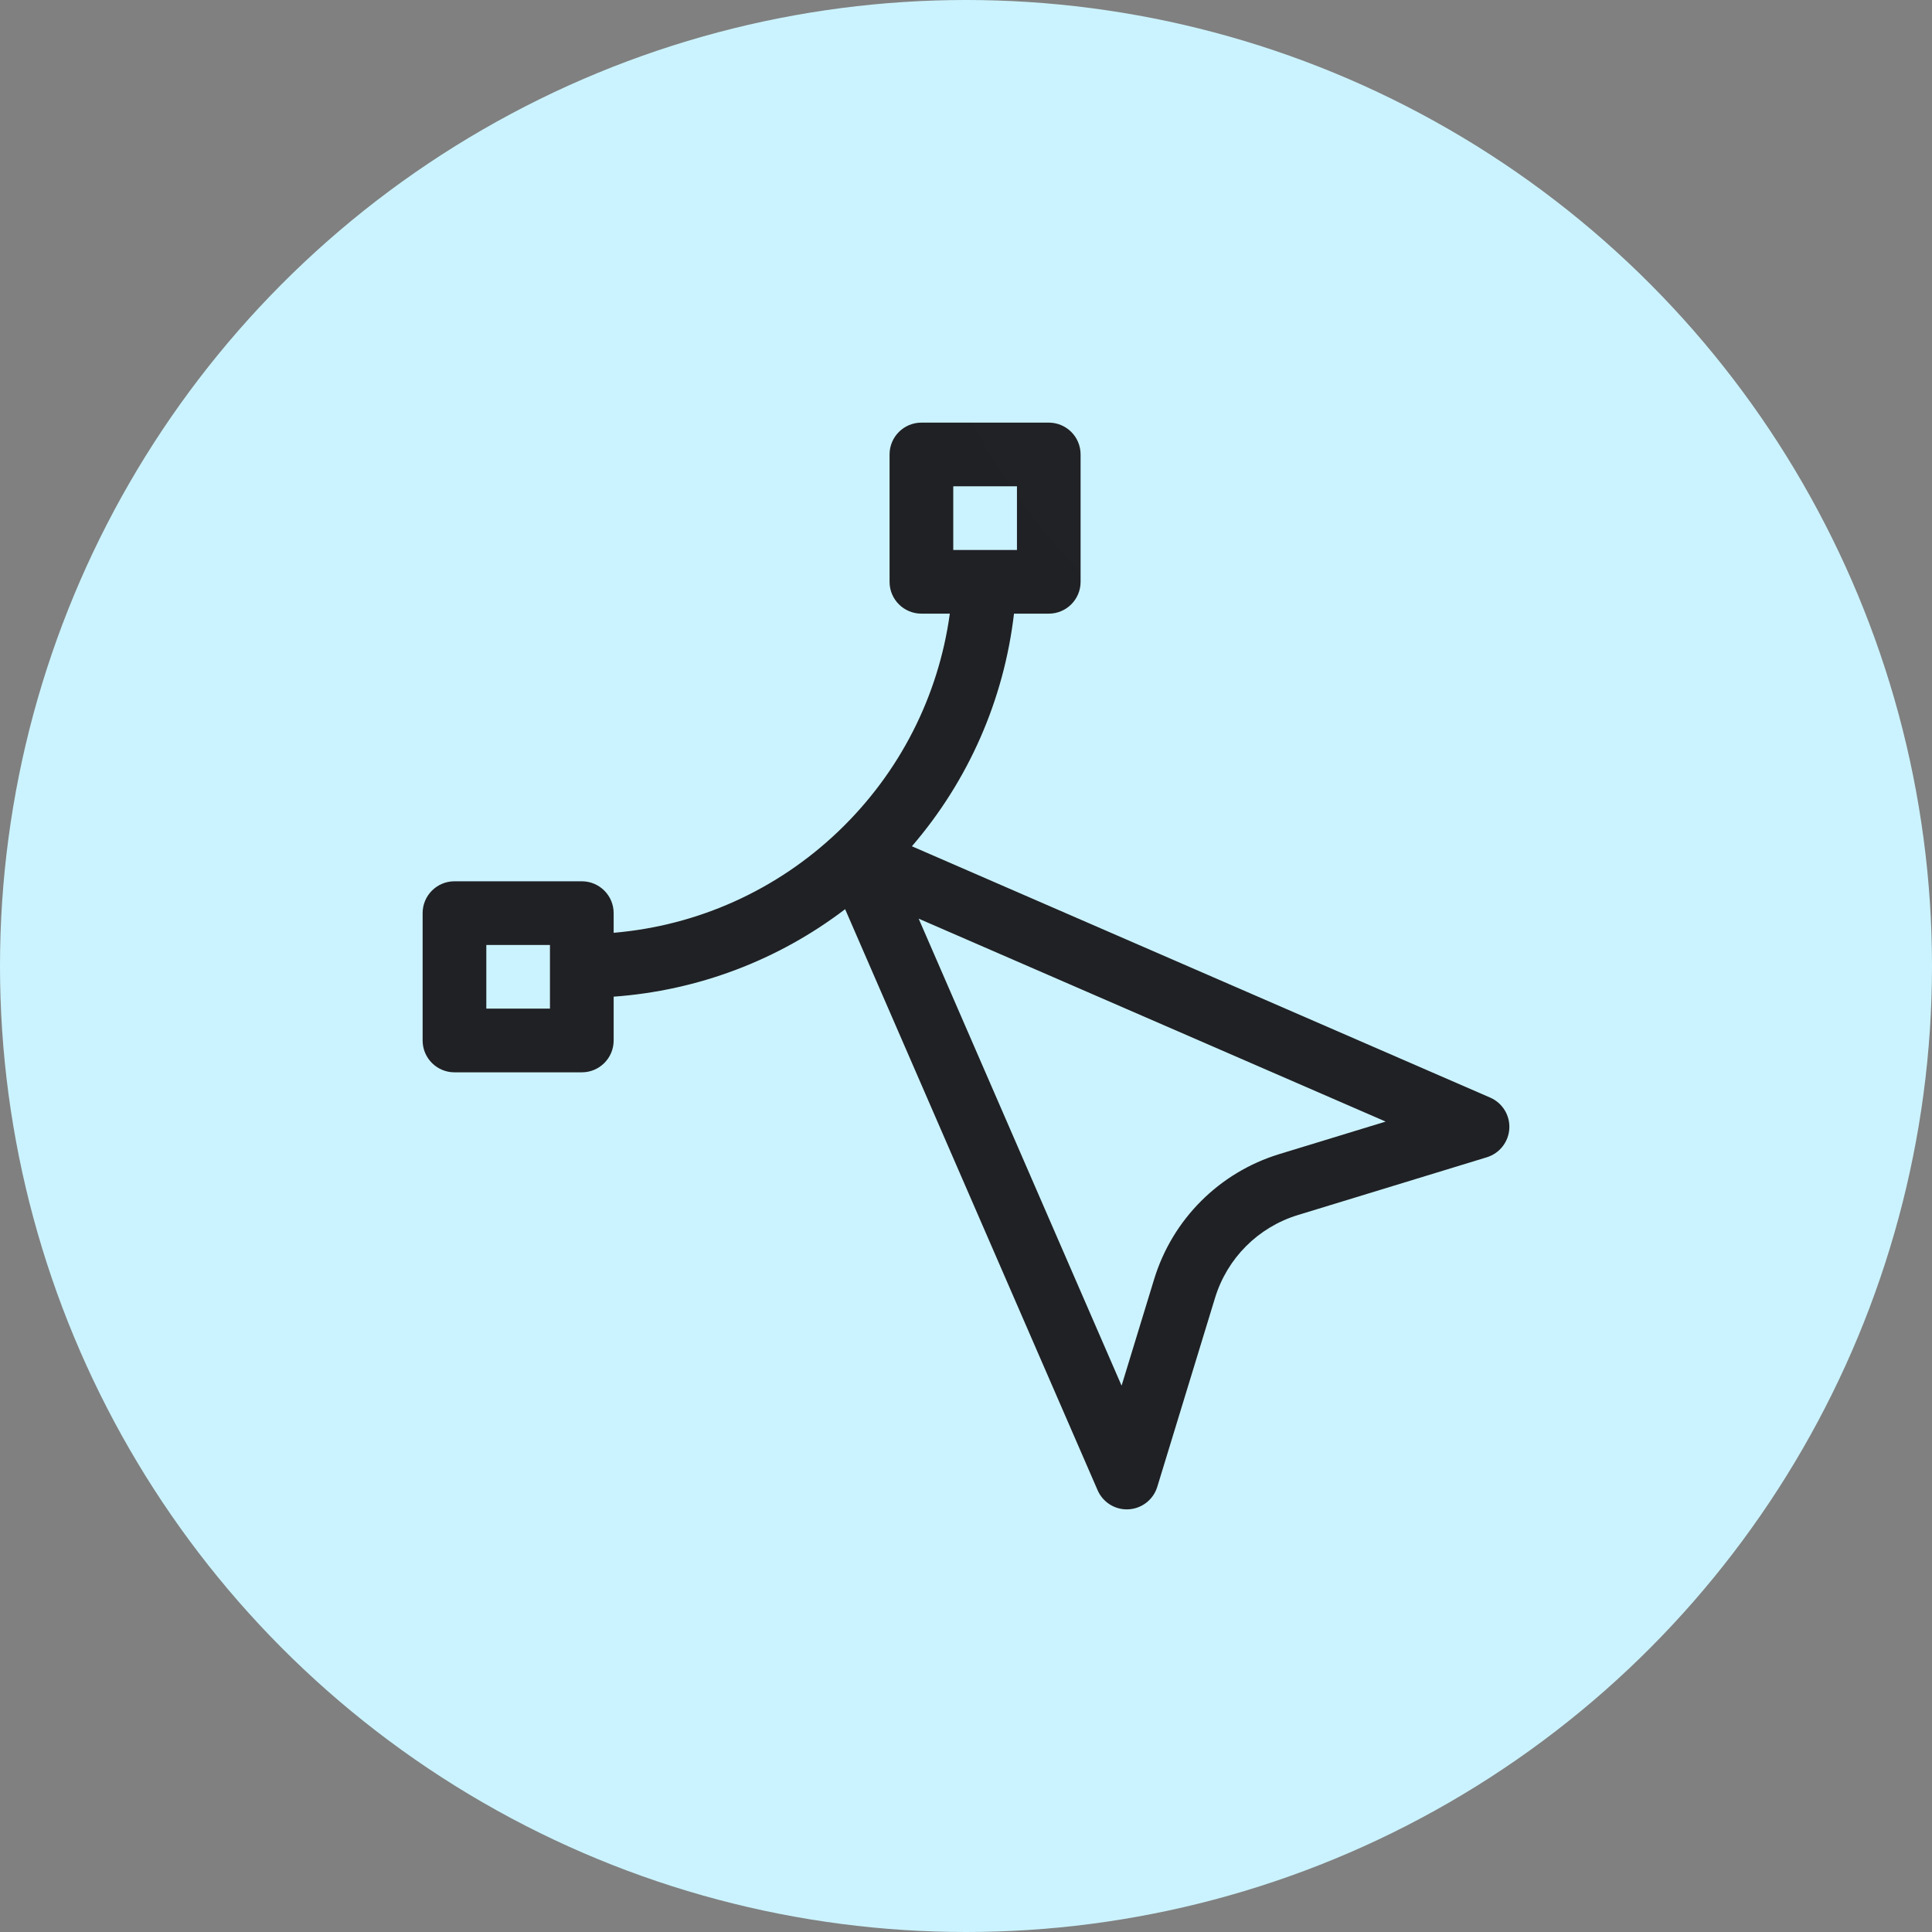
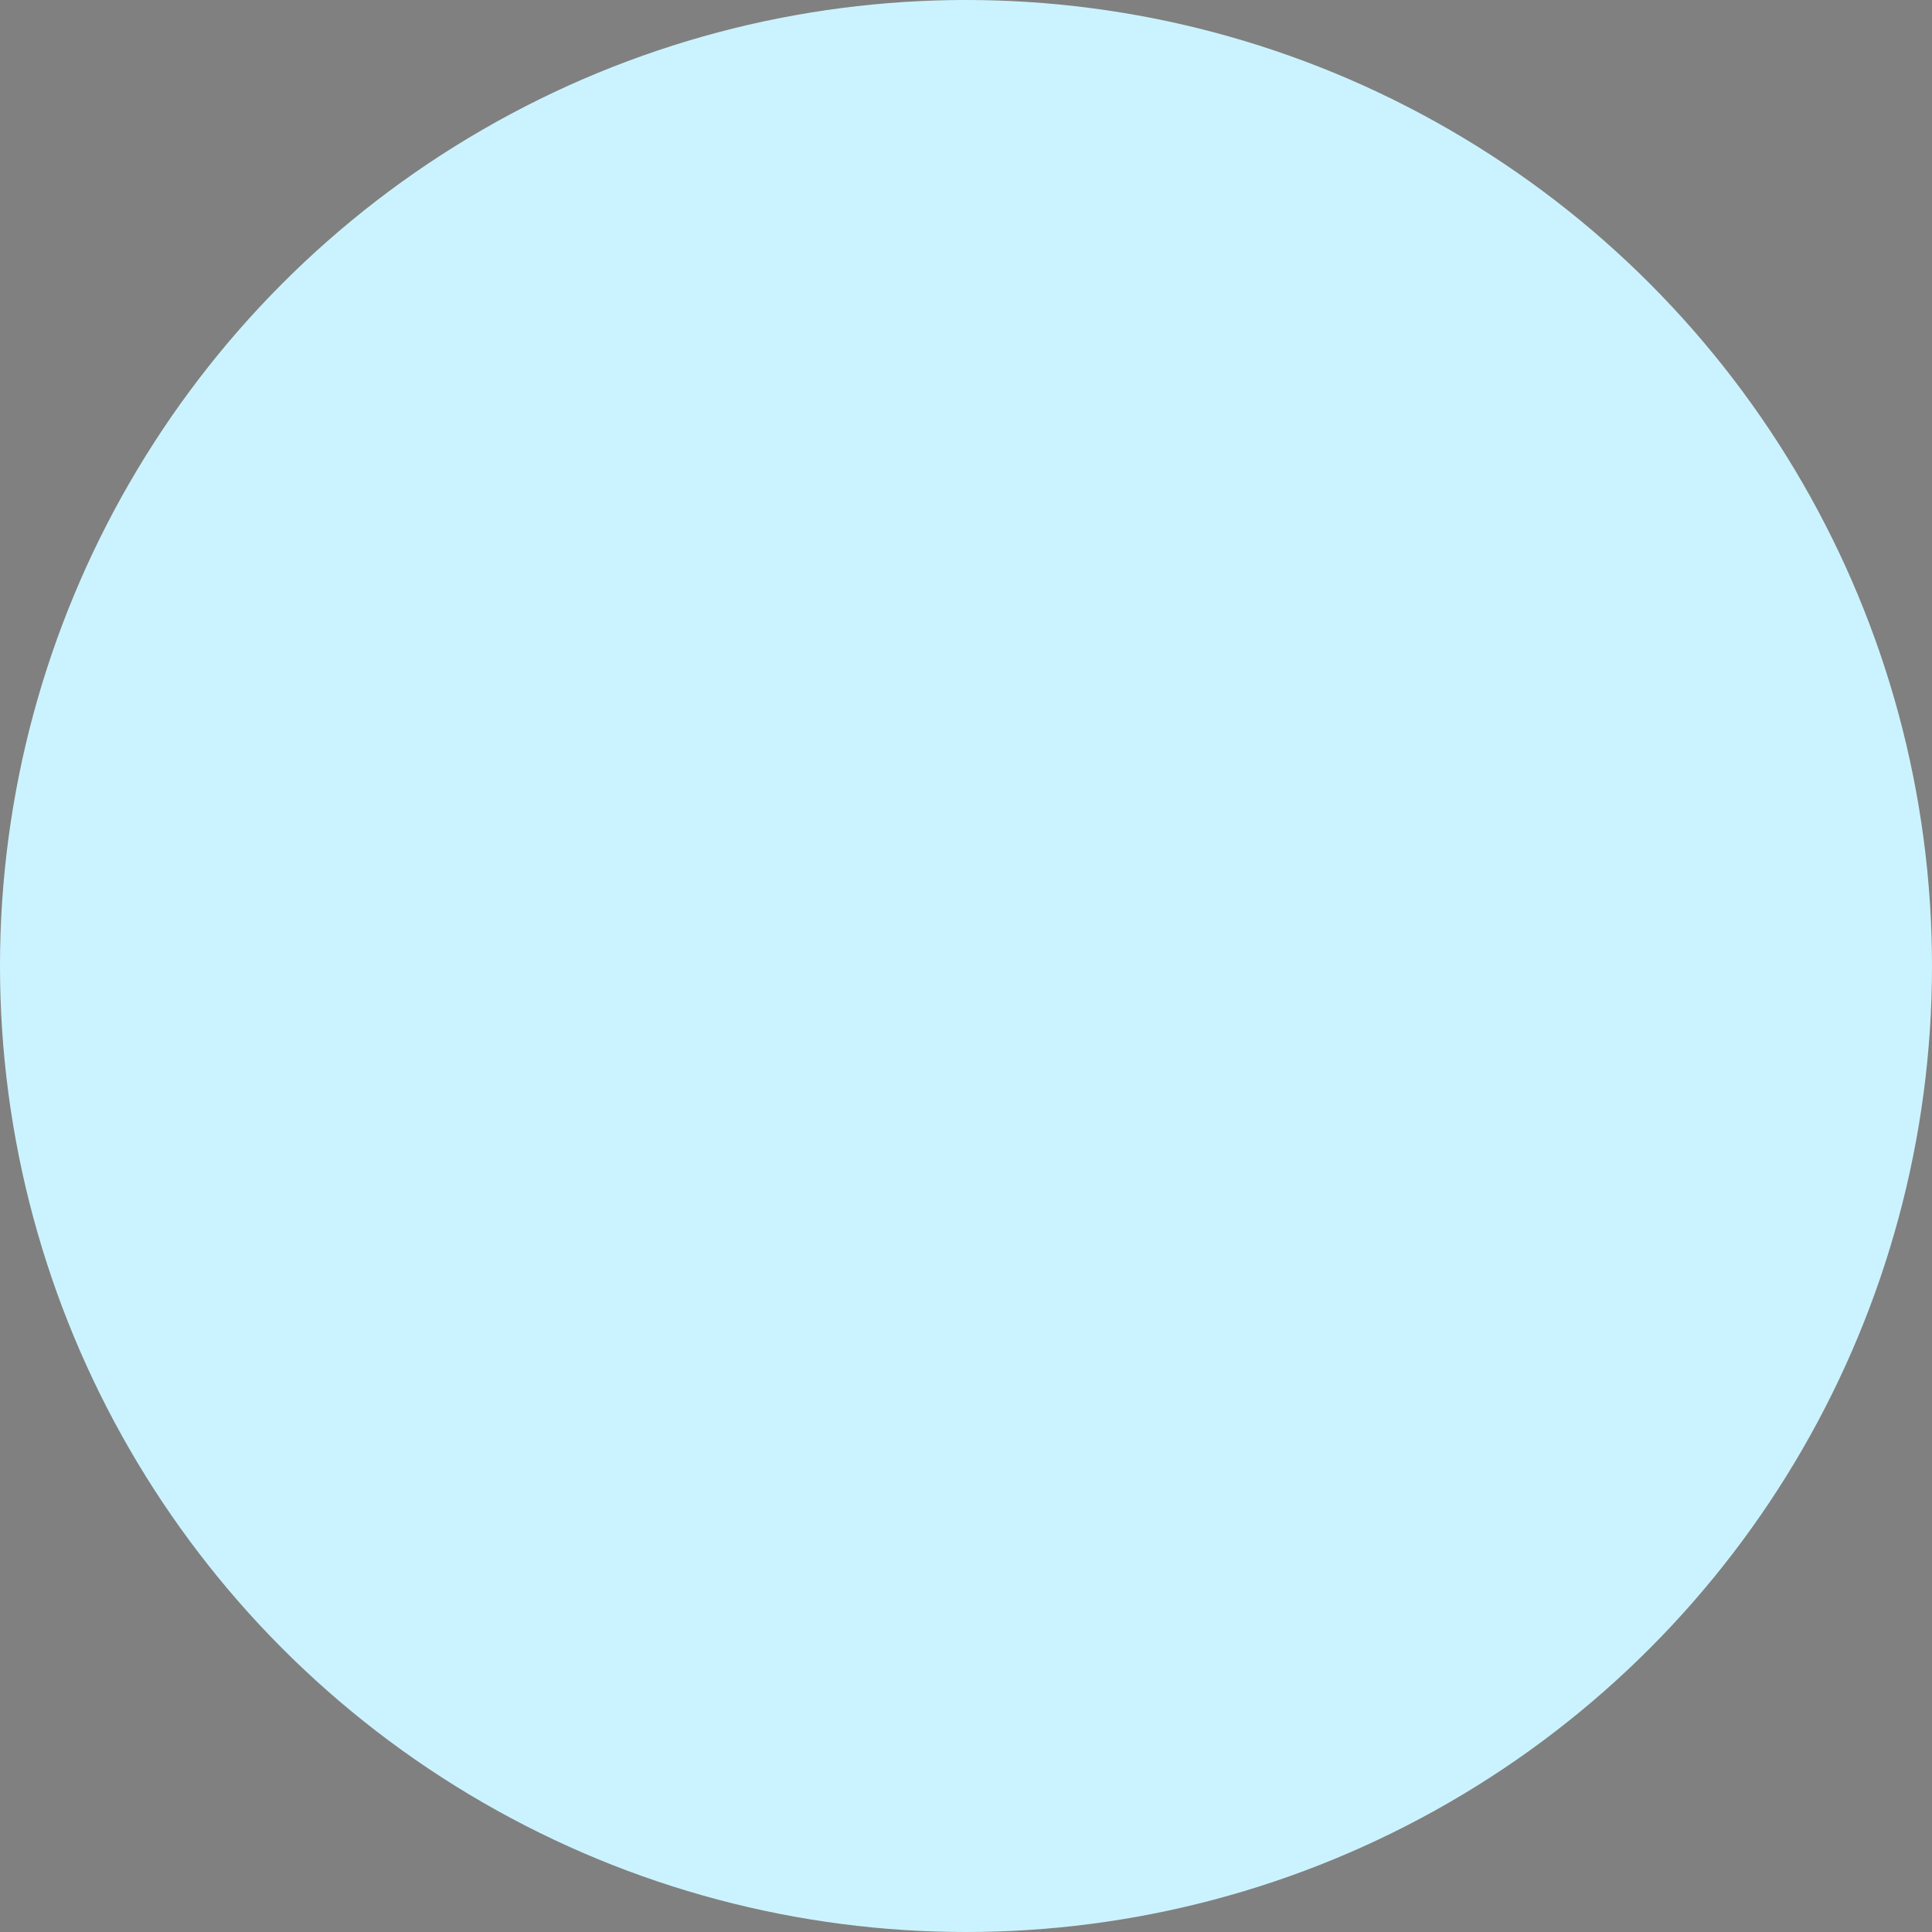
<svg xmlns="http://www.w3.org/2000/svg" width="32" height="32" viewBox="0 0 32 32" fill="none">
  <rect x="0" y="0" width="32" height="32" fill="#808080" stroke="none" />
  <circle cx="16" cy="16" r="16" fill="#CBF3FF" />
-   <path d="M24.683 18.18L15.104 14.017C16.041 12.928 16.628 11.593 16.795 10.164H17.371C17.662 10.164 17.898 9.928 17.898 9.637V7.527C17.898 7.236 17.662 7 17.371 7H15.262C14.97 7 14.734 7.236 14.734 7.527V9.637C14.734 9.928 14.97 10.164 15.262 10.164H15.732C15.544 11.534 14.902 12.797 13.89 13.766C12.868 14.744 11.56 15.331 10.164 15.45V15.124C10.164 14.833 9.928 14.597 9.637 14.597H7.527C7.236 14.597 7 14.833 7 15.124V17.234C7 17.525 7.236 17.761 7.527 17.761H9.637C9.928 17.761 10.164 17.525 10.164 17.234V16.508C11.562 16.407 12.887 15.905 13.998 15.059L18.18 24.683C18.264 24.876 18.454 25 18.663 25C18.896 25 19.1 24.848 19.168 24.627L20.125 21.497C20.326 20.839 20.839 20.326 21.497 20.125L24.627 19.168C24.838 19.103 24.987 18.913 24.999 18.693C25.012 18.473 24.885 18.268 24.683 18.18ZM15.789 8.055H16.844V9.109H15.789V8.055ZM9.109 16.706H8.055V15.652H9.109V16.706ZM21.188 19.116C20.195 19.42 19.42 20.195 19.116 21.188L18.577 22.951L15.216 15.216L22.951 18.577L21.188 19.116Z" fill="url(#paint0_radial_12_2077)" />
  <defs>
    <radialGradient id="paint0_radial_12_2077" cx="0" cy="0" r="1" gradientUnits="userSpaceOnUse" gradientTransform="translate(23.44 5.154) rotate(126.967) scale(27.813 35.51)">
      <stop stop-color="#212225" />
      <stop offset="1" stop-color="#1F2025" />
    </radialGradient>
  </defs>
</svg>